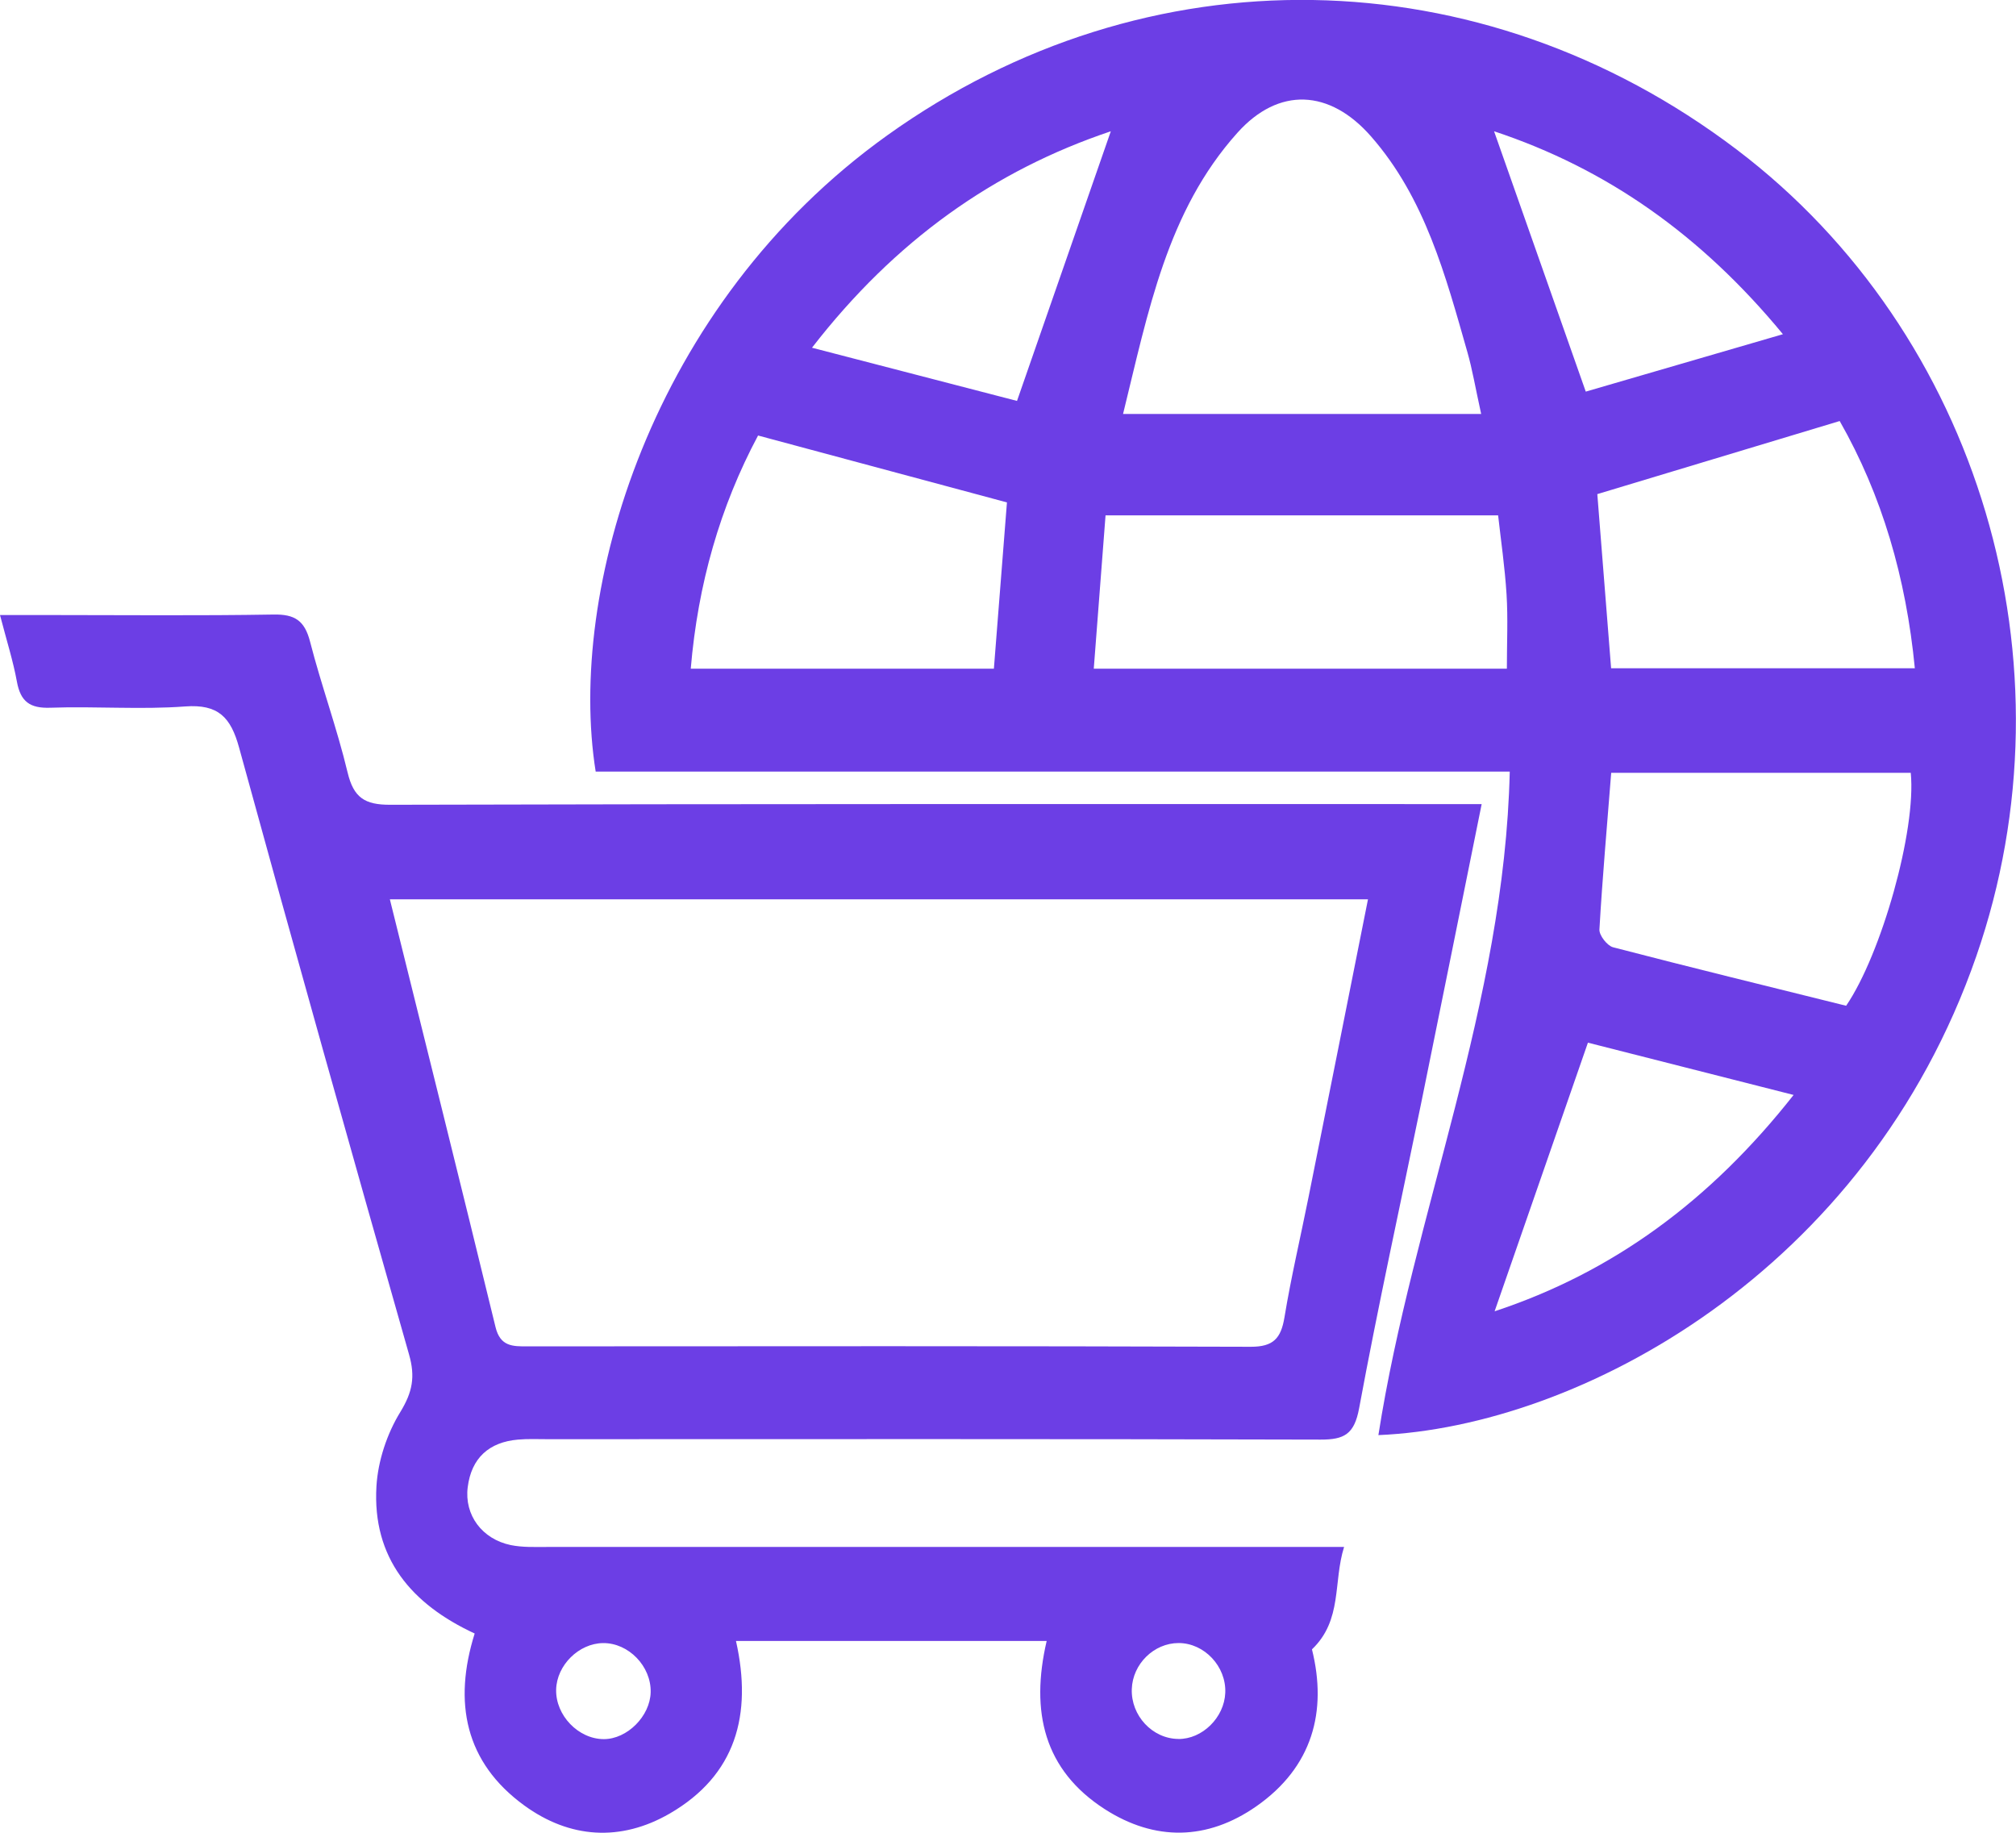
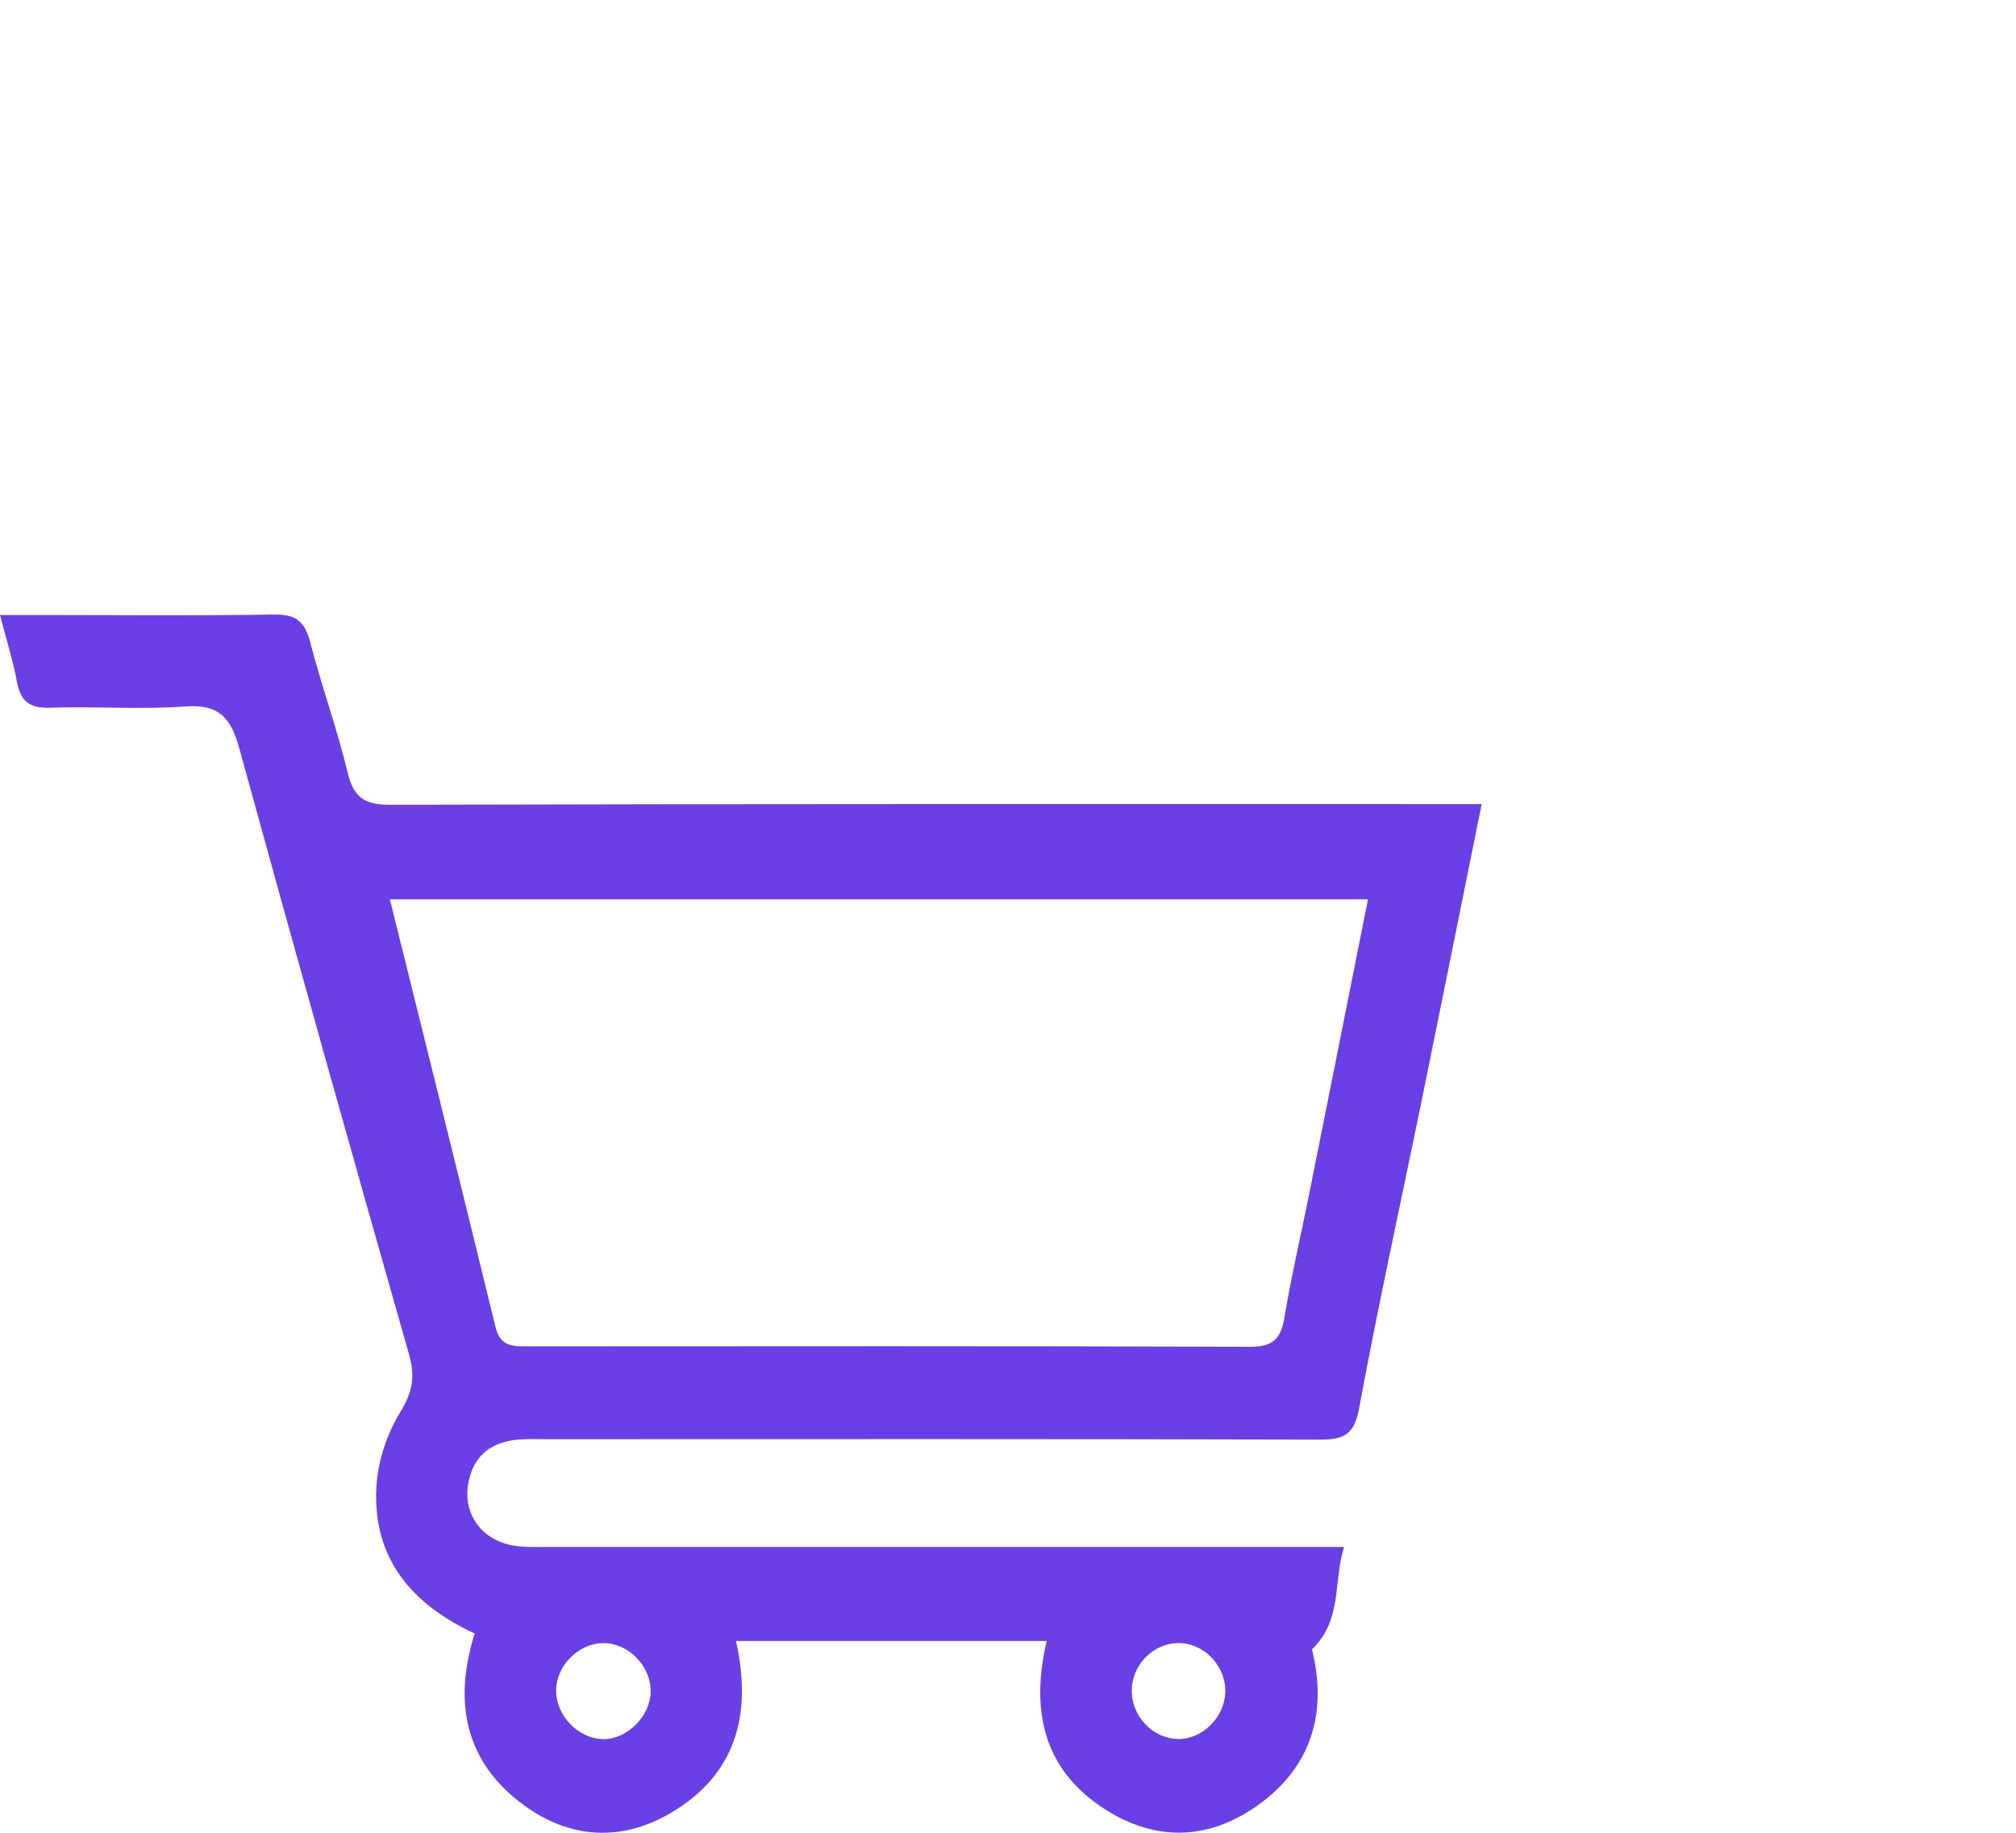
<svg xmlns="http://www.w3.org/2000/svg" width="44" height="40" viewBox="0 0 44 40" fill="none">
  <g id="IsoleringslÃ¤ge" clip-path="url(#clip0_946_6634)">
-     <path id="Vector" d="M32.95 16.84H13.001C12.376 12.92 14.188 6.659 19.366 2.953C25.019 -1.093 32.308 -0.979 37.904 3.264C43.203 7.281 45.346 14.488 43.135 20.865C40.745 27.758 34.468 31.136 30.084 31.321C30.84 26.485 32.834 21.906 32.951 16.839L32.95 16.84ZM32.327 9.035C32.196 8.437 32.133 8.058 32.028 7.691C31.551 6.019 31.103 4.323 29.924 2.978C29.021 1.946 27.908 1.891 27.005 2.9C25.47 4.612 25.06 6.804 24.511 9.035H32.327ZM35.163 14.584H41.792C41.601 12.61 41.075 10.808 40.152 9.189C38.344 9.734 36.616 10.255 34.862 10.784C34.963 12.048 35.062 13.315 35.163 14.584ZM32.697 11.247H24.129C24.043 12.374 23.958 13.467 23.872 14.594H32.888C32.888 14.022 32.914 13.495 32.881 12.972C32.844 12.374 32.756 11.781 32.697 11.247ZM40.293 21.95C41.06 20.826 41.827 18.124 41.703 16.867H35.165C35.074 18.031 34.973 19.157 34.908 20.286C34.901 20.414 35.078 20.64 35.206 20.674C36.889 21.112 38.578 21.524 40.291 21.95H40.293ZM15.076 14.594H21.692C21.791 13.335 21.886 12.12 21.977 10.965C20.133 10.469 18.366 9.994 16.545 9.505C15.716 11.059 15.232 12.748 15.076 14.594ZM22.197 8.749C22.906 6.711 23.572 4.795 24.244 2.865C21.695 3.721 19.537 5.246 17.722 7.589C19.322 8.004 20.766 8.379 22.197 8.75V8.749ZM32.62 28.619C35.187 27.771 37.319 26.218 39.146 23.897C37.523 23.485 36.038 23.108 34.657 22.756C33.945 24.805 33.286 26.704 32.62 28.62V28.619ZM32.609 2.866C33.272 4.747 33.923 6.598 34.61 8.547C35.967 8.152 37.388 7.739 38.913 7.294C37.125 5.126 35.066 3.68 32.609 2.865V2.866Z" fill="#6C3EE5" />
    <path id="Vector_2" d="M22.842 35.814H16.063C16.425 37.425 16.059 38.744 14.619 39.579C13.546 40.2 12.433 40.126 11.44 39.402C10.15 38.463 9.888 37.155 10.36 35.651C8.98 35.011 8.124 34.005 8.216 32.438C8.249 31.883 8.447 31.288 8.737 30.817C9.004 30.381 9.066 30.046 8.928 29.563C7.673 25.153 6.431 20.738 5.218 16.315C5.036 15.652 4.763 15.365 4.042 15.418C3.066 15.491 2.081 15.411 1.1 15.446C0.653 15.462 0.449 15.314 0.369 14.877C0.287 14.428 0.148 13.992 0 13.423C0.402 13.423 0.745 13.423 1.088 13.423C2.715 13.423 4.344 13.44 5.97 13.412C6.433 13.404 6.648 13.542 6.767 14.003C7.013 14.961 7.356 15.894 7.586 16.857C7.718 17.41 7.961 17.565 8.515 17.564C16.149 17.543 23.783 17.549 31.417 17.549C31.702 17.549 31.986 17.549 32.338 17.549C31.89 19.767 31.457 21.916 31.02 24.064C30.564 26.288 30.076 28.506 29.663 30.737C29.558 31.303 29.337 31.42 28.823 31.419C23.198 31.403 17.575 31.409 11.951 31.41C11.736 31.41 11.519 31.4 11.305 31.419C10.673 31.474 10.288 31.821 10.208 32.458C10.132 33.066 10.521 33.59 11.147 33.721C11.401 33.773 11.669 33.762 11.932 33.762C17.436 33.763 22.941 33.762 28.445 33.762C28.705 33.762 28.966 33.762 29.335 33.762C29.093 34.532 29.305 35.355 28.634 35.997C28.971 37.348 28.648 38.567 27.416 39.425C26.349 40.168 25.206 40.187 24.113 39.485C22.785 38.631 22.485 37.357 22.844 35.814H22.842ZM29.857 19.628H8.509C9.292 22.784 10.063 25.872 10.815 28.963C10.918 29.387 11.187 29.386 11.513 29.384C16.774 29.381 22.037 29.375 27.298 29.393C27.79 29.394 27.958 29.211 28.034 28.75C28.179 27.87 28.385 26.999 28.56 26.124C28.991 23.976 29.419 21.826 29.857 19.626V19.628ZM14.201 36.934C14.215 36.367 13.72 35.855 13.163 35.86C12.633 35.865 12.15 36.344 12.138 36.876C12.125 37.438 12.624 37.956 13.179 37.956C13.688 37.956 14.188 37.457 14.201 36.934ZM25.717 37.953C26.239 37.959 26.721 37.486 26.742 36.944C26.765 36.37 26.287 35.86 25.724 35.859C25.186 35.859 24.72 36.315 24.702 36.863C24.681 37.442 25.151 37.946 25.715 37.952L25.717 37.953Z" fill="#6C3EE5" />
  </g>
  <defs>
    <clipPath id="clip0_946_6634">
      <rect width="44" height="40" fill="white" />
    </clipPath>
  </defs>
</svg>